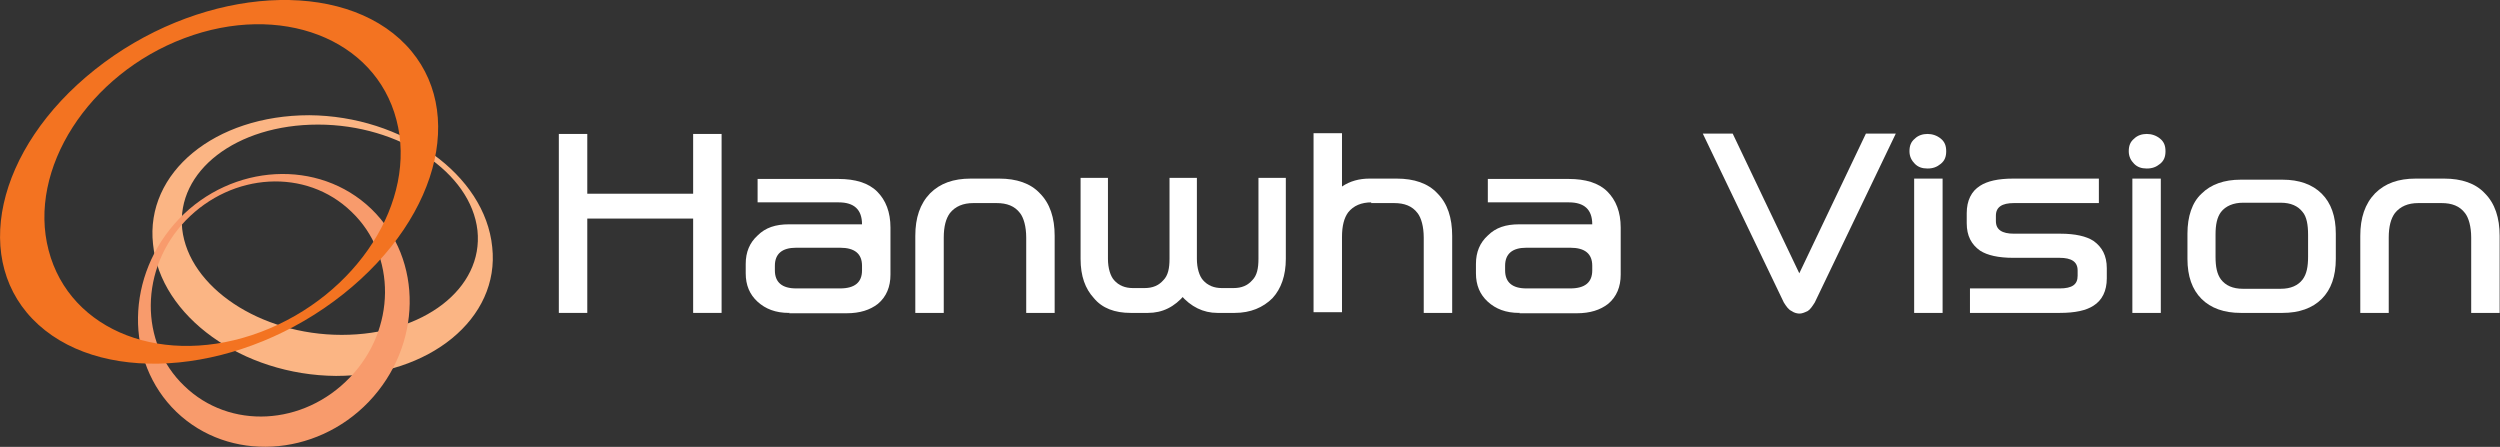
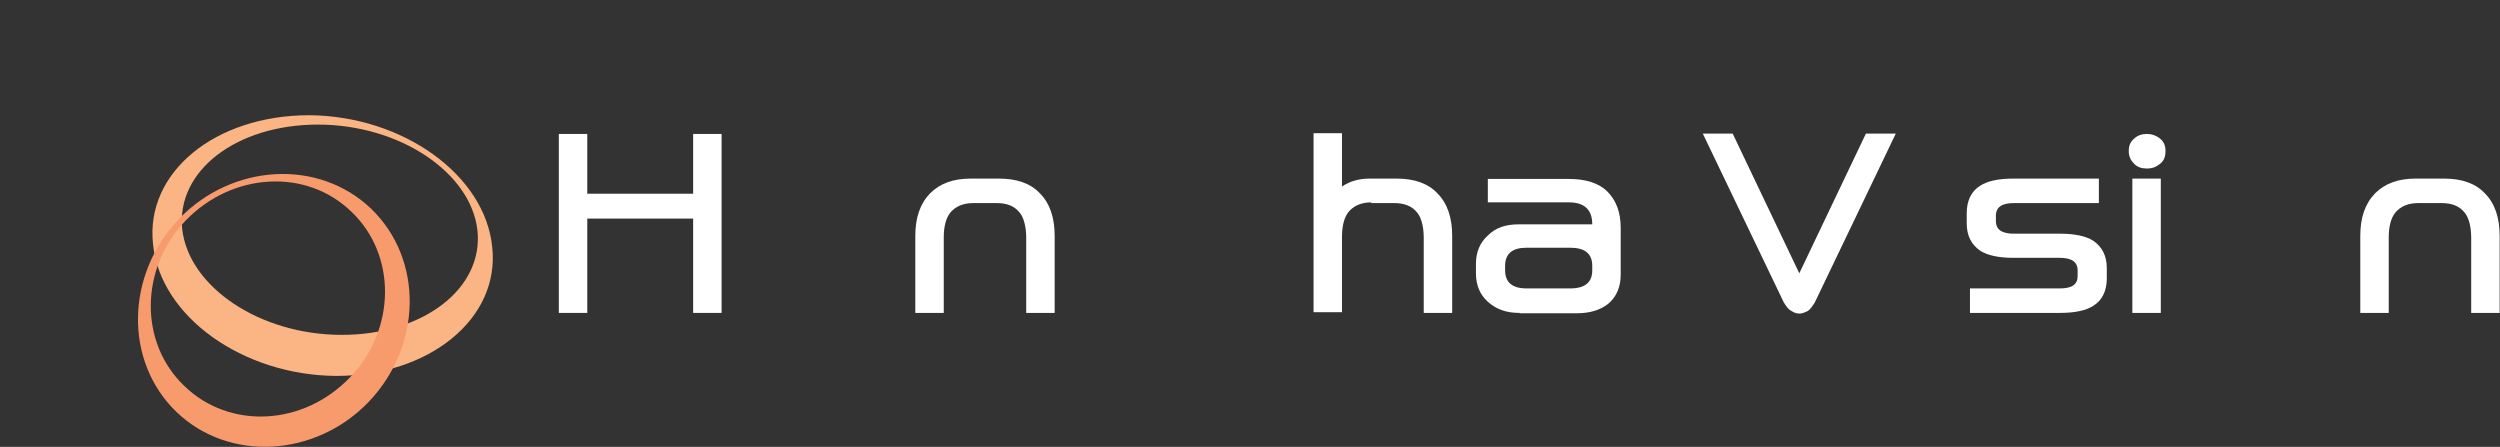
<svg xmlns="http://www.w3.org/2000/svg" id="Layer_1" version="1.1" viewBox="0 0 694.3 124.1">
  <rect x="0" y="0" width="694.3" height="124.1" fill="#333333" stroke="none" />
  <defs>
    <style>
      .st0 {
        fill: #fbb584;
      }

      .st1 {
        fill: #f89b6c;
      }

      .st2 {
        fill: #fff;
      }

      .st3 {
        fill: #f37321;
      }
    </style>
  </defs>
  <g>
    <path class="st0" d="M50.6,63.6c-1.7-16.1,15-29,37.7-29s42.5,13.3,44.3,29.4c1.7,16.1-15,29-37.7,29s-42.5-13.3-44.3-29.4M136.7,68.6c-2-20.1-24.9-36.4-50.8-36.6-26.2,0-45.6,15.9-43.4,35.8,2,20.1,24.9,36.4,50.8,36.6,25.9,0,45.6-15.9,43.4-35.8" />
    <path class="st1" d="M97.2,104.8c-12.9,13.5-33.4,14.6-46,2.4-12.6-12-12.4-32.7.4-46,12.9-13.3,33.4-14.6,46-2.4,12.6,12,12.4,32.7-.4,46M49.7,60.8c-14.8,15.5-15.3,39.5-.7,53.6,14.6,14,38.6,12.6,53.4-2.8,14.8-15.5,15.3-39.5.7-53.6-14.6-14-38.6-12.6-53.4,2.8" />
-     <path class="st3" d="M51.2,10.6c26.6-10,53,0,58.9,22.7,5.9,22.5-10.9,48.8-37.7,58.9-26.6,10-53,0-58.9-22.7C7.6,47,24.6,20.6,51.2,10.6M26.4,19.3C-1.3,41.3-8.3,73,10.7,90.2c19,17.2,56.9,13.5,84.6-8.5,27.7-22,34.7-53.6,15.7-70.9C92-6.4,54.1-2.7,26.4,19.3" />
  </g>
  <g>
    <path class="st2" d="M200.4,37.2v49.7h-7.9v-26.2h-29.4v26.2h-7.9v-49.7h7.9v16.6h29.4v-16.6h7.9Z" />
-     <path class="st2" d="M219.1,86.9c-3.7,0-6.5-1.1-8.7-3.1s-3.3-4.6-3.3-7.9v-2.6c0-3.3,1.1-5.9,3.3-7.9,2.2-2.2,5-3.1,8.7-3.1h20.3c0-4.1-2.2-6.1-6.5-6.1h-22.5v-6.5h22.5c4.6,0,8.3,1.1,10.7,3.5,2.4,2.4,3.7,5.7,3.7,10v13.1c0,3.3-1.1,6.1-3.5,8.1-2.2,1.7-5,2.6-8.7,2.6h-15.9v-.2ZM233.3,68.8h-12.2c-3.9,0-5.9,1.7-5.9,5v1.3c0,3.3,2,5,5.9,5h12.2c4.1,0,6.1-1.7,6.1-5v-1.3c0-3.3-2-5-6.1-5Z" />
    <path class="st2" d="M269.9,49.6h7.6c4.8,0,8.7,1.3,11.3,4.1,2.8,2.8,4.1,6.8,4.1,11.8v21.4h-7.9v-20.9c0-3.1-.7-5.5-1.7-6.8-1.5-2-3.7-2.8-6.5-2.8h-6.5c-2.8,0-5,.9-6.5,2.8-1.1,1.5-1.7,3.7-1.7,6.8v20.9h-7.9v-21.4c0-5,1.3-8.9,4.1-11.8,2.8-2.8,6.5-4.1,11.3-4.1h.2Z" />
-     <path class="st2" d="M329,81.9c-2.8,3.3-6.1,5-10.2,5h-4.8c-4.4,0-7.9-1.3-10.2-4.1-2.4-2.6-3.7-6.1-3.7-10.9v-22.5h7.6v22.5c0,2.6.7,4.8,1.7,5.9,1.3,1.5,3.1,2.2,5.2,2.2h3.3c2.2,0,3.9-.7,5.2-2.2,1.3-1.3,1.7-3.3,1.7-5.9v-22.5h7.6v22.5c0,2.6.7,4.8,1.7,5.9,1.3,1.5,3.1,2.2,5.2,2.2h3.3c2.2,0,3.9-.7,5.2-2.2,1.3-1.3,1.7-3.3,1.7-5.9v-22.5h7.6v22.5c0,4.6-1.3,8.3-3.7,10.9-2.6,2.6-6.1,4.1-10.5,4.1h-4.8c-3.9,0-7.4-1.7-10.2-5h.9Z" />
    <path class="st2" d="M380.9,56.2c-2.8,0-5,.9-6.5,2.8-1.1,1.5-1.7,3.7-1.7,6.8v20.9h-7.9v-49.7h7.9v14.8c2.2-1.5,4.8-2.2,7.6-2.2h7.6c4.8,0,8.7,1.3,11.3,4.1,2.8,2.8,4.1,6.8,4.1,11.8v21.4h-7.9v-20.9c0-3.1-.7-5.5-1.7-6.8-1.5-2-3.7-2.8-6.5-2.8h-6.5l.2-.2Z" />
    <path class="st2" d="M421.9,86.9c-3.7,0-6.5-1.1-8.7-3.1s-3.3-4.6-3.3-7.9v-2.6c0-3.3,1.1-5.9,3.3-7.9,2.2-2.2,5-3.1,8.7-3.1h20.3c0-4.1-2.2-6.1-6.5-6.1h-22.5v-6.5h22.5c4.6,0,8.3,1.1,10.7,3.5,2.4,2.4,3.7,5.7,3.7,10v13.1c0,3.3-1.1,6.1-3.5,8.1-2.2,1.7-5,2.6-8.7,2.6h-15.9v-.2ZM436.1,68.8h-12.2c-3.9,0-5.9,1.7-5.9,5v1.3c0,3.3,2,5,5.9,5h12.2c4.1,0,6.1-1.7,6.1-5v-1.3c0-3.3-2-5-6.1-5Z" />
    <path class="st2" d="M500,87.1c-.9,0-1.7-.2-2.4-.7-.9-.4-1.5-1.3-2.2-2.4l-22.5-46.9h8.3l18.5,38.8,18.5-38.8h8.3l-22.5,46.9c-.7,1.1-1.3,2-2,2.4-.9.4-1.5.7-2.4.7h.2Z" />
-     <path class="st2" d="M540.5,42c0,1.5-.4,2.6-1.5,3.5-1.1.9-2.2,1.3-3.7,1.3s-2.6-.4-3.5-1.3c-.9-.9-1.5-2-1.5-3.5s.4-2.6,1.5-3.5c.9-.9,2.2-1.3,3.5-1.3s2.6.4,3.7,1.3c1.1.9,1.5,2,1.5,3.5ZM531.6,86.9v-37.3h7.9v37.3s-7.9,0-7.9,0Z" />
    <path class="st2" d="M572.2,64.9c4.1,0,7.2.7,9.2,2,2.4,1.7,3.7,4.1,3.7,7.6v2.8c0,3.5-1.3,6.1-3.7,7.6-2,1.3-5,2-9.4,2h-24.9v-6.8h24.9c3.5,0,5-1.1,5-3.5v-1.5c0-2.4-1.7-3.5-5-3.5h-12.9c-4.1,0-7.2-.7-9.2-2-2.4-1.7-3.7-4.1-3.7-7.6v-2.8c0-3.5,1.3-6.1,3.7-7.6,2-1.3,5-2,9.2-2h23.8v6.8h-23.6c-3.3,0-5,1.1-5,3.5v1.5c0,2.4,1.7,3.5,5,3.5h12.9,0Z" />
    <path class="st2" d="M601.4,42c0,1.5-.4,2.6-1.5,3.5-1.1.9-2.2,1.3-3.7,1.3s-2.6-.4-3.5-1.3c-.9-.9-1.5-2-1.5-3.5s.4-2.6,1.5-3.5c.9-.9,2.2-1.3,3.5-1.3s2.6.4,3.7,1.3c1.1.9,1.5,2,1.5,3.5ZM592.2,86.9v-37.3h7.9v37.3s-7.9,0-7.9,0Z" />
-     <path class="st2" d="M633.9,86.9h-11.6c-4.6,0-8.3-1.3-10.9-3.9s-3.9-6.3-3.9-11.1v-7c0-4.8,1.3-8.7,3.9-11.1,2.6-2.6,6.3-3.9,10.9-3.9h11.6c4.6,0,8.3,1.3,10.9,3.9s3.9,6.3,3.9,11.1v7c0,4.8-1.3,8.5-3.9,11.1-2.6,2.6-6.3,3.9-10.9,3.9ZM633.4,80.2c2.8,0,4.8-.9,6.1-2.6,1.1-1.5,1.5-3.5,1.5-6.3v-6.1c0-2.8-.4-5-1.5-6.3-1.3-1.7-3.3-2.6-6.1-2.6h-10.5c-2.6,0-4.8.9-6.1,2.6-1.1,1.5-1.5,3.5-1.5,6.3v6.1c0,2.8.4,4.8,1.5,6.3,1.3,1.7,3.3,2.6,6.1,2.6h10.5Z" />
    <path class="st2" d="M671.2,49.6h7.6c4.8,0,8.7,1.3,11.3,4.1,2.8,2.8,4.1,6.8,4.1,11.8v21.4h-7.9v-20.9c0-3.1-.7-5.5-1.7-6.8-1.5-2-3.7-2.8-6.5-2.8h-6.5c-2.8,0-5,.9-6.5,2.8-1.1,1.5-1.7,3.7-1.7,6.8v20.9h-7.9v-21.4c0-5,1.3-8.9,4.1-11.8,2.8-2.8,6.5-4.1,11.3-4.1h.2Z" />
  </g>
</svg>